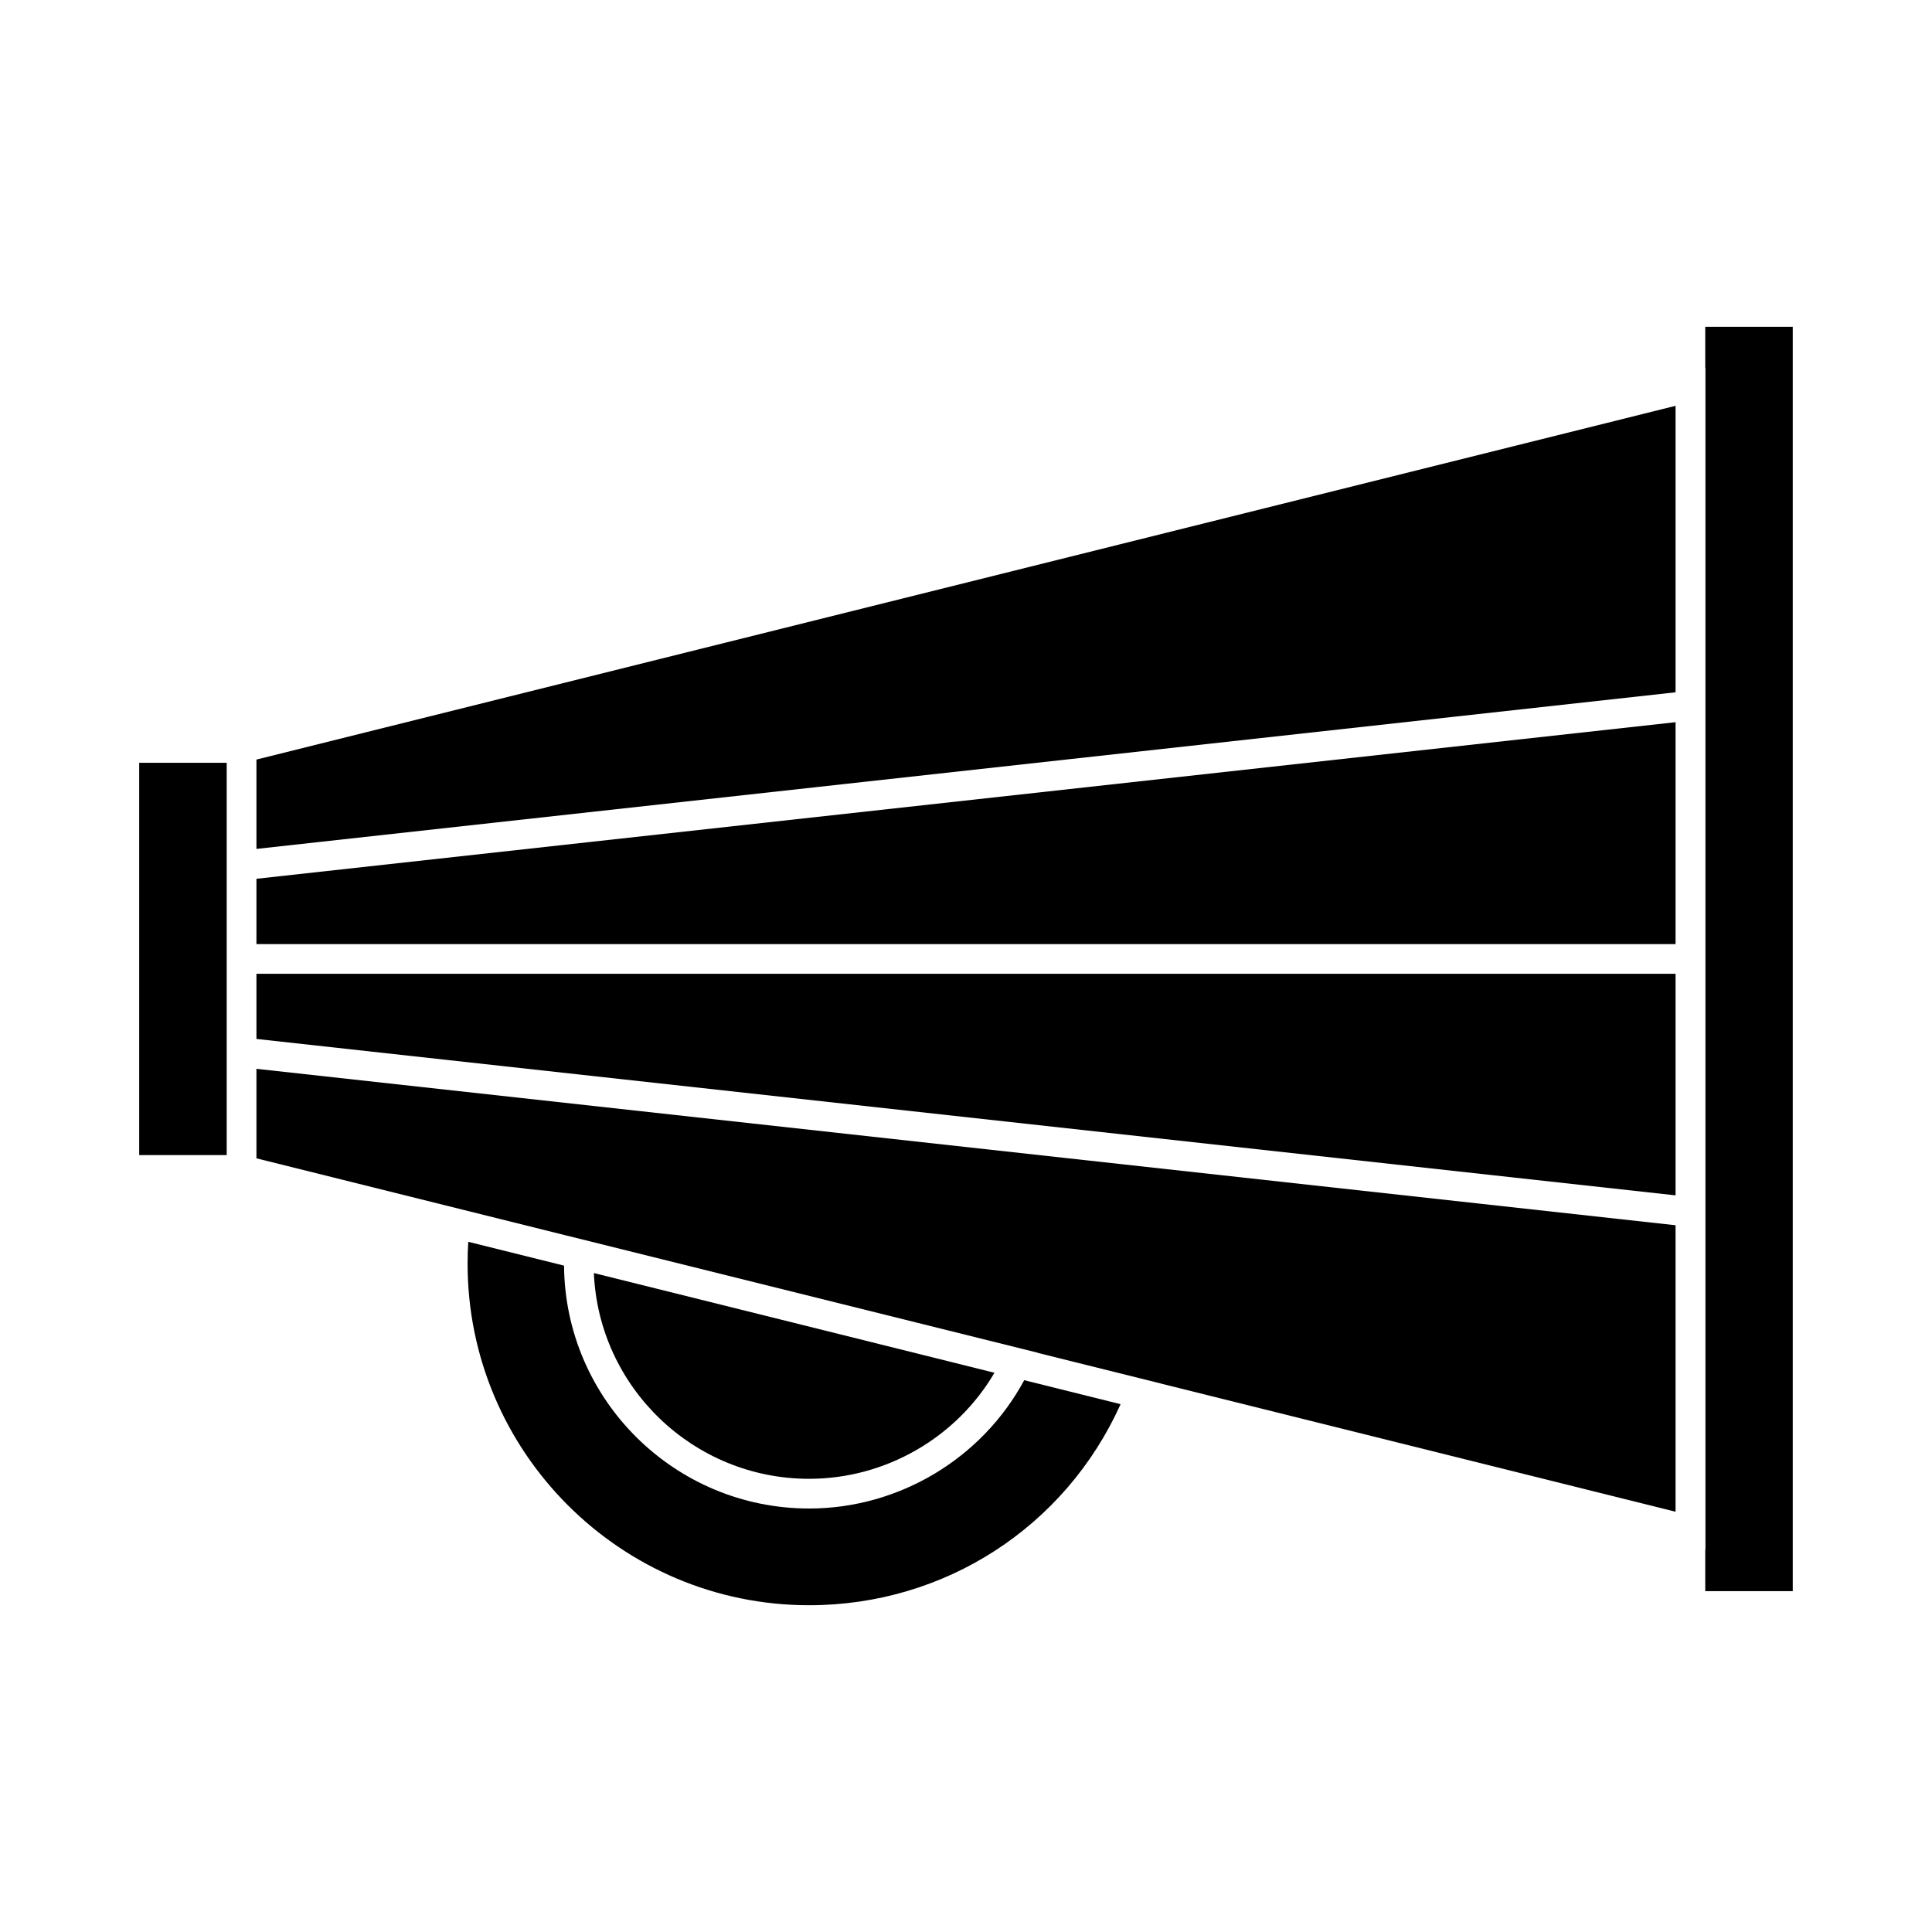
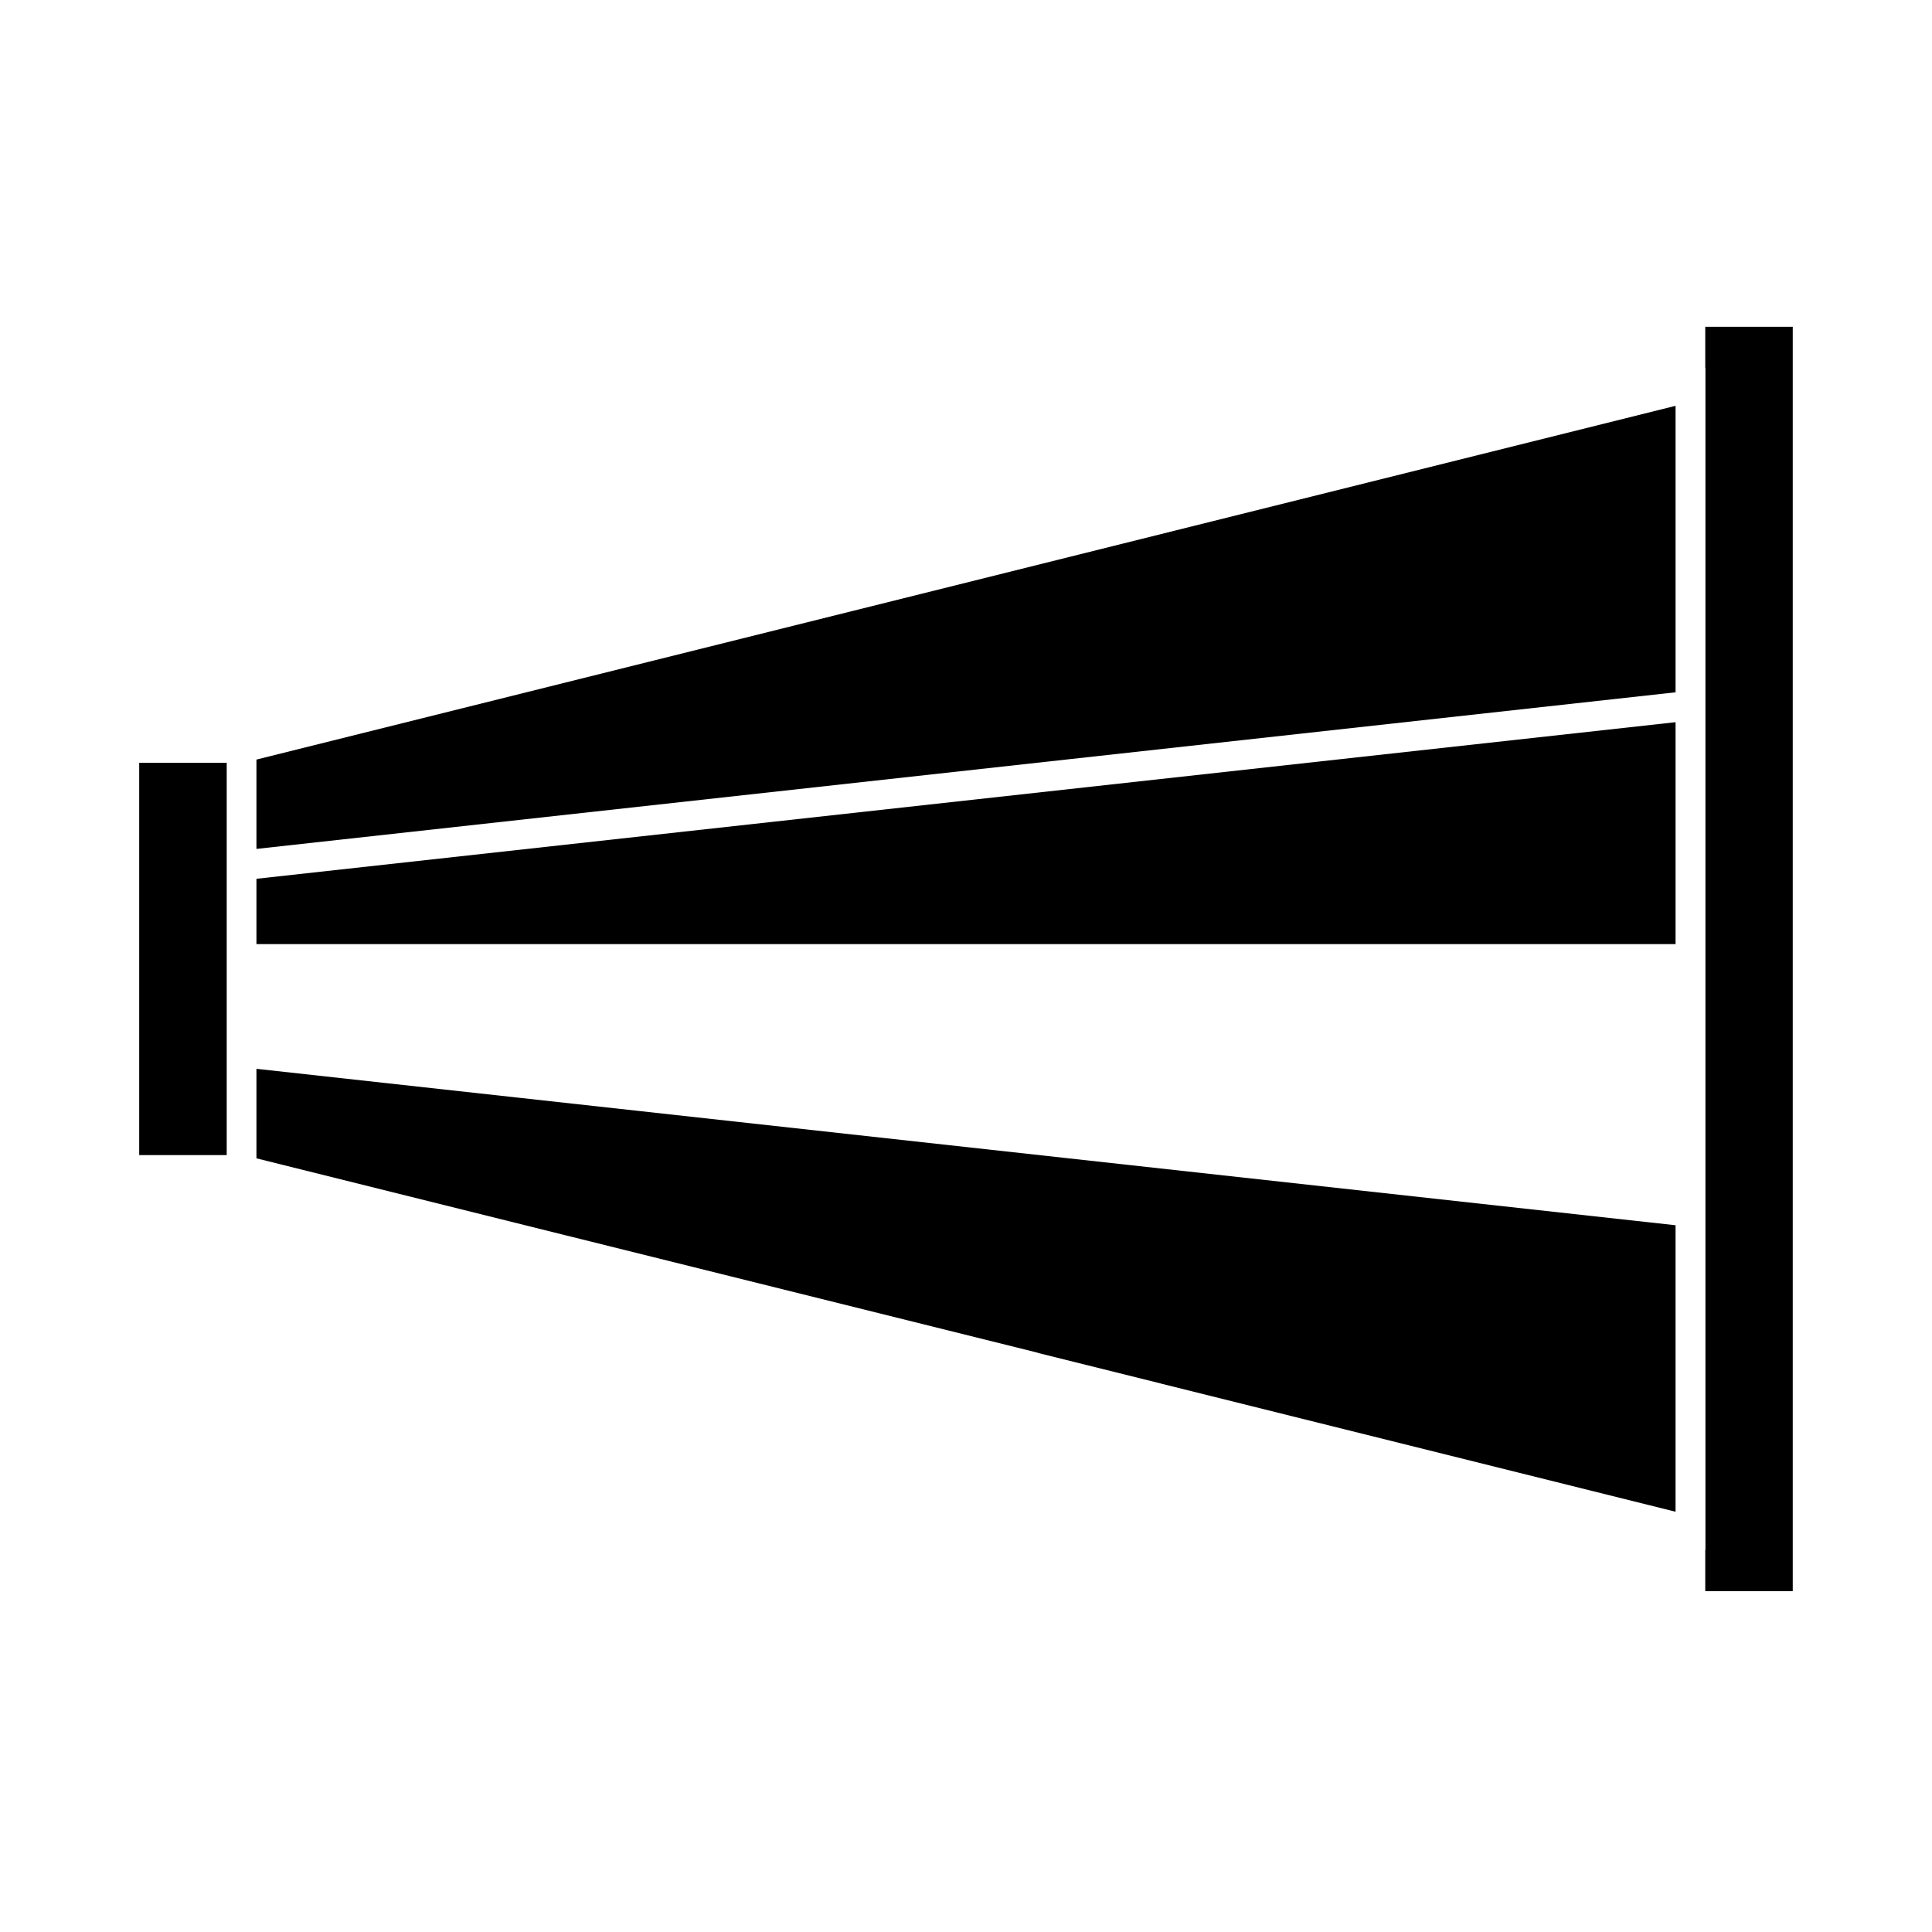
<svg xmlns="http://www.w3.org/2000/svg" fill="#000000" width="800px" height="800px" version="1.1" viewBox="144 144 512 512">
  <g>
    <path d="m595.91 241.46 0.047-0.008v313.26l-0.047-0.012v10.969h23.188v-335.07h-23.188z" />
    <path d="m211.96 368.97 376.08-41.504v-75.922l-376.08 93.75z" />
    <path d="m211.96 394.2h376.08v-58.812l-376.08 41.5z" />
-     <path d="m358.42 535.9c20.254 0 39.031-10.891 49.121-28.102l-46.738-11.641-59.422-14.785c1.301 30.281 26.387 54.527 57.039 54.527z" />
-     <path d="m358.42 543.77c-35.648 0-64.668-28.828-64.945-64.367l-25.379-6.312c-0.121 1.91-0.18 3.852-0.18 5.809 0 49.902 40.598 90.504 90.504 90.504 35.965 0 67.895-20.766 82.551-53.281l-25.543-6.359c-11.18 20.75-33.184 34.008-57.008 34.008z" />
-     <path d="m211.96 419.33 376.08 41.453v-58.715h-376.08z" />
    <path d="m211.96 450.97 82.105 20.445v-0.004l124.95 31.074-0.02 0.039 32.711 8.137-0.008 0.012 136.34 33.953v-75.922l-376.08-41.457z" />
    <path d="m180.89 450.11h23.191v-103.96h-23.191z" />
  </g>
</svg>